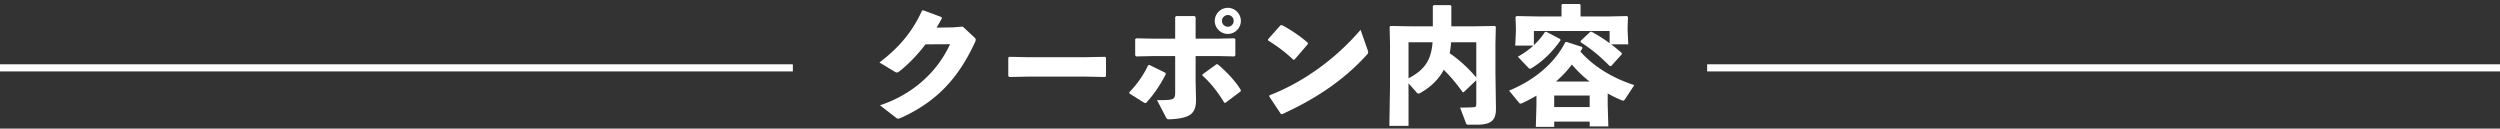
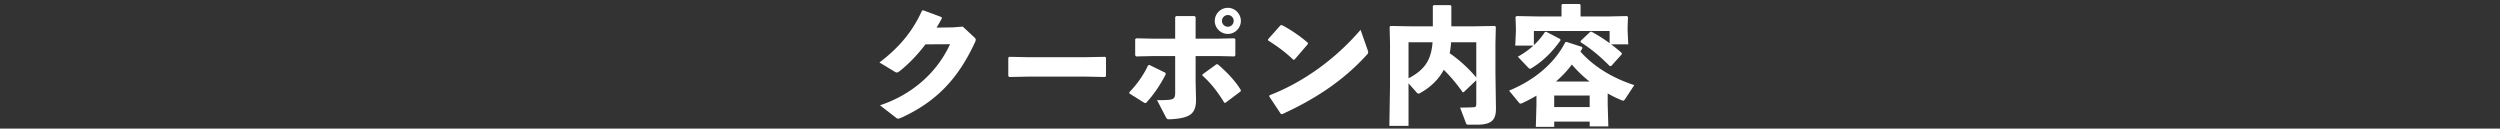
<svg xmlns="http://www.w3.org/2000/svg" fill="none" viewBox="0 0 350 18">
  <rect x="0" y="0" width="350" height="18" fill="#333333" stroke="none" />
-   <path stroke="#fff" d="M111 9.5H0" />
  <path fill="#fff" d="m133.006 6.19-3.438.018c-1.098 1.44-2.268 2.664-3.582 3.726-.198.144-.306.216-.432.216-.072 0-.162-.036-.288-.108l-2.142-1.296c2.826-2.142 4.644-4.374 5.958-7.254l.162-.054 2.574.954.036.18c-.234.45-.468.864-.738 1.296l2.304-.036 1.368-.108 1.566 1.458c.162.144.252.252.252.378 0 .09-.036.198-.108.36-2.268 4.878-5.184 8.208-10.296 10.548-.234.09-.36.144-.468.144-.09 0-.18-.036-.306-.144l-2.232-1.728c4.014-1.314 7.794-4.176 9.81-8.55Zm21.708 4.59-2.7-.054h-8.046l-2.682.054-.126-.144V8.062l.162-.108 2.574.054h8.028l2.772-.054.144.126v2.556l-.126.144Zm9.81-5.364V2.374l.144-.126h2.574l.144.144v3.024h3.024l2.394-.054.144.126v2.268l-.126.144-2.358-.054h-3.078v3.564l.054 2.394c.054 2.16-.828 2.754-3.672 2.898-.36 0-.396-.018-.558-.324l-1.224-2.358c2.412 0 2.538-.054 2.538-1.152V7.846h-2.898l-2.574.054-.126-.144V5.47l.162-.108 2.448.054h2.988Zm9.198 7.2-.036.18-2.106 1.584h-.18c-.954-1.584-1.98-2.844-3.06-3.798v-.162l1.962-1.422h.18c1.332 1.134 2.52 2.412 3.24 3.618Zm-15.606.468-.018-.162c1.116-1.152 2.016-2.448 2.628-3.762l.18-.072 2.25 1.098.054.198c-.738 1.458-1.692 2.88-2.772 4.032h-.198l-2.124-1.332Zm13.788-11.988c.99 0 1.818.828 1.818 1.836 0 .99-.828 1.818-1.818 1.818-1.008 0-1.836-.828-1.836-1.818 0-1.008.828-1.836 1.836-1.836Zm0 1.008c-.45 0-.828.36-.828.828 0 .45.378.81.828.81.45 0 .81-.36.81-.81a.81.81 0 0 0-.81-.828Zm5.634 3.564-.018-.162 1.746-1.962.18-.036c1.08.54 2.52 1.494 3.654 2.484v.18l-1.872 2.178-.162.018c-1.08-1.044-2.286-1.926-3.528-2.7Zm12.942-1.494L191.47 7a.966.966 0 0 1 .072.342c0 .126-.054.198-.18.324-3.204 3.528-7.11 6.156-11.862 8.316l-.18-.036-1.62-2.43.036-.18c4.464-1.71 9.072-4.878 12.744-9.162Zm14.436 8.73h-.144c-.918-1.278-1.746-2.25-2.646-3.132-.702 1.332-1.818 2.43-3.348 3.276a.47.47 0 0 1-.198.054c-.108 0-.18-.072-.306-.216l-1.08-1.224v5.958h-2.682l.09-5.67V6.064l-.054-2.304.126-.126 3.042.054h2.88V.844l.126-.126h2.34l.126.126v2.844h3.06l3.042-.054.126.126-.054 2.304v4.086l.072 5.04c0 1.566-.54 2.268-2.7 2.268h-1.026c-.36 0-.396-.036-.468-.216l-.828-2.178c.522 0 1.476-.018 1.944-.054.27-.018.324-.144.324-.576V11.23l-1.764 1.674Zm1.764-6.984h-3.528c-.036.522-.09 1.026-.198 1.53a19.127 19.127 0 0 1 3.726 3.402V5.92Zm-6.12 0h-3.366v5.04c1.368-.702 2.358-1.566 2.862-2.772.288-.648.432-1.404.504-2.268Zm27.396.288h-2.394c.504.378.99.774 1.476 1.206l.018.18-1.494 1.656-.216-.018c-1.296-1.314-2.556-2.376-4.068-3.33l.018-.18 1.35-1.278h.18c.864.468 1.71 1.008 2.52 1.602v-1.71h-10.602v1.98a9.752 9.752 0 0 0 1.548-1.836l.18-.036 1.962 1.026.036.18c-1.152 1.638-2.502 2.952-4.05 3.888-.09.054-.162.09-.216.09-.072 0-.144-.054-.252-.162l-1.458-1.53c.828-.45 1.548-.972 2.178-1.548h-2.538l.09-1.944v-.54l-.054-1.53.162-.126 2.934.054h3.348V.682l.126-.126h2.412l.126.126v1.62h3.996l2.502-.054.144.126-.054 1.368v.522l.09 1.944Zm-12.852 8.442v-1.26c-.63.378-1.296.72-1.98 1.044-.108.036-.18.072-.234.072-.108 0-.18-.054-.27-.18l-1.35-1.638c3.708-1.53 6.426-3.942 7.866-6.768l.18-.054 2.16.702.072.162c-.09.162-.18.324-.288.486 1.782 2.034 4.41 3.69 7.542 4.698l-1.314 1.998c-.09.126-.162.18-.234.18-.072 0-.144-.036-.252-.072a17.226 17.226 0 0 1-1.926-.936v1.512l.09 3.096h-2.61v-.666h-4.968v.738h-2.574l.09-3.114Zm2.736-3.24h4.698c-.918-.702-1.728-1.512-2.484-2.376-.63.882-1.404 1.656-2.214 2.376Zm-.252 3.582h4.968v-1.62h-4.968v1.62Z" />
-   <path stroke="#fff" d="M350 9.5H239" />
</svg>